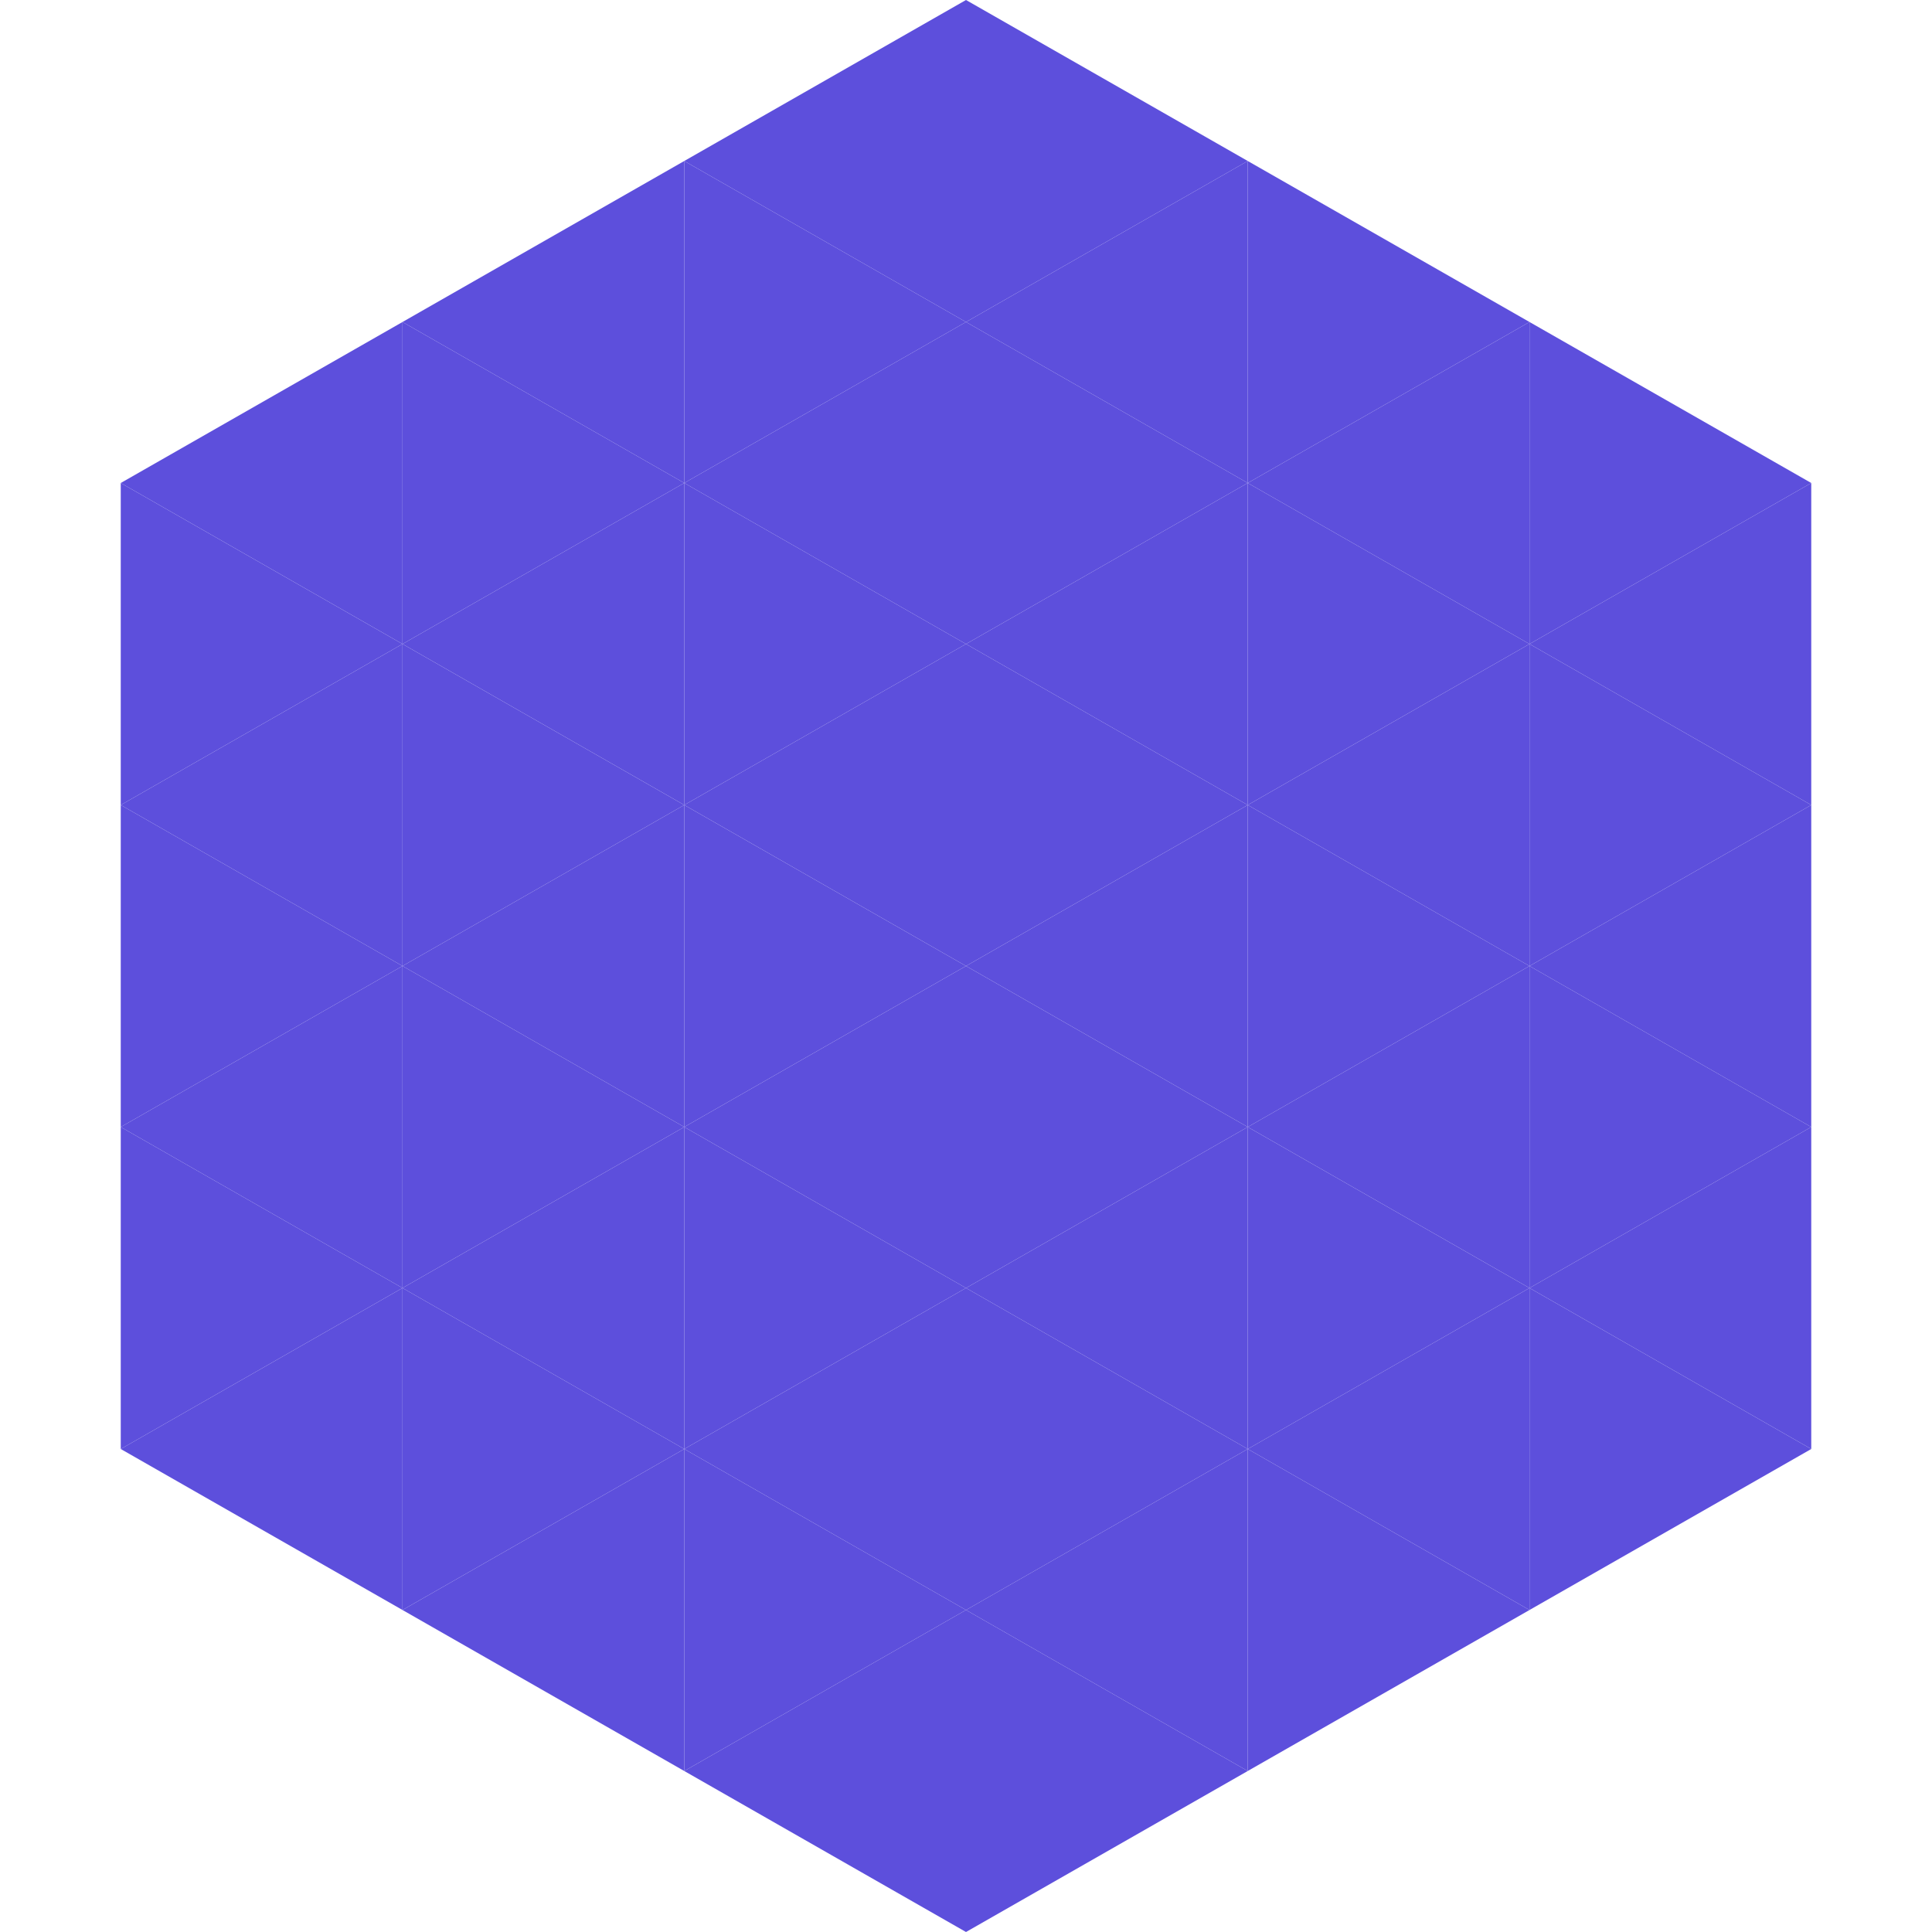
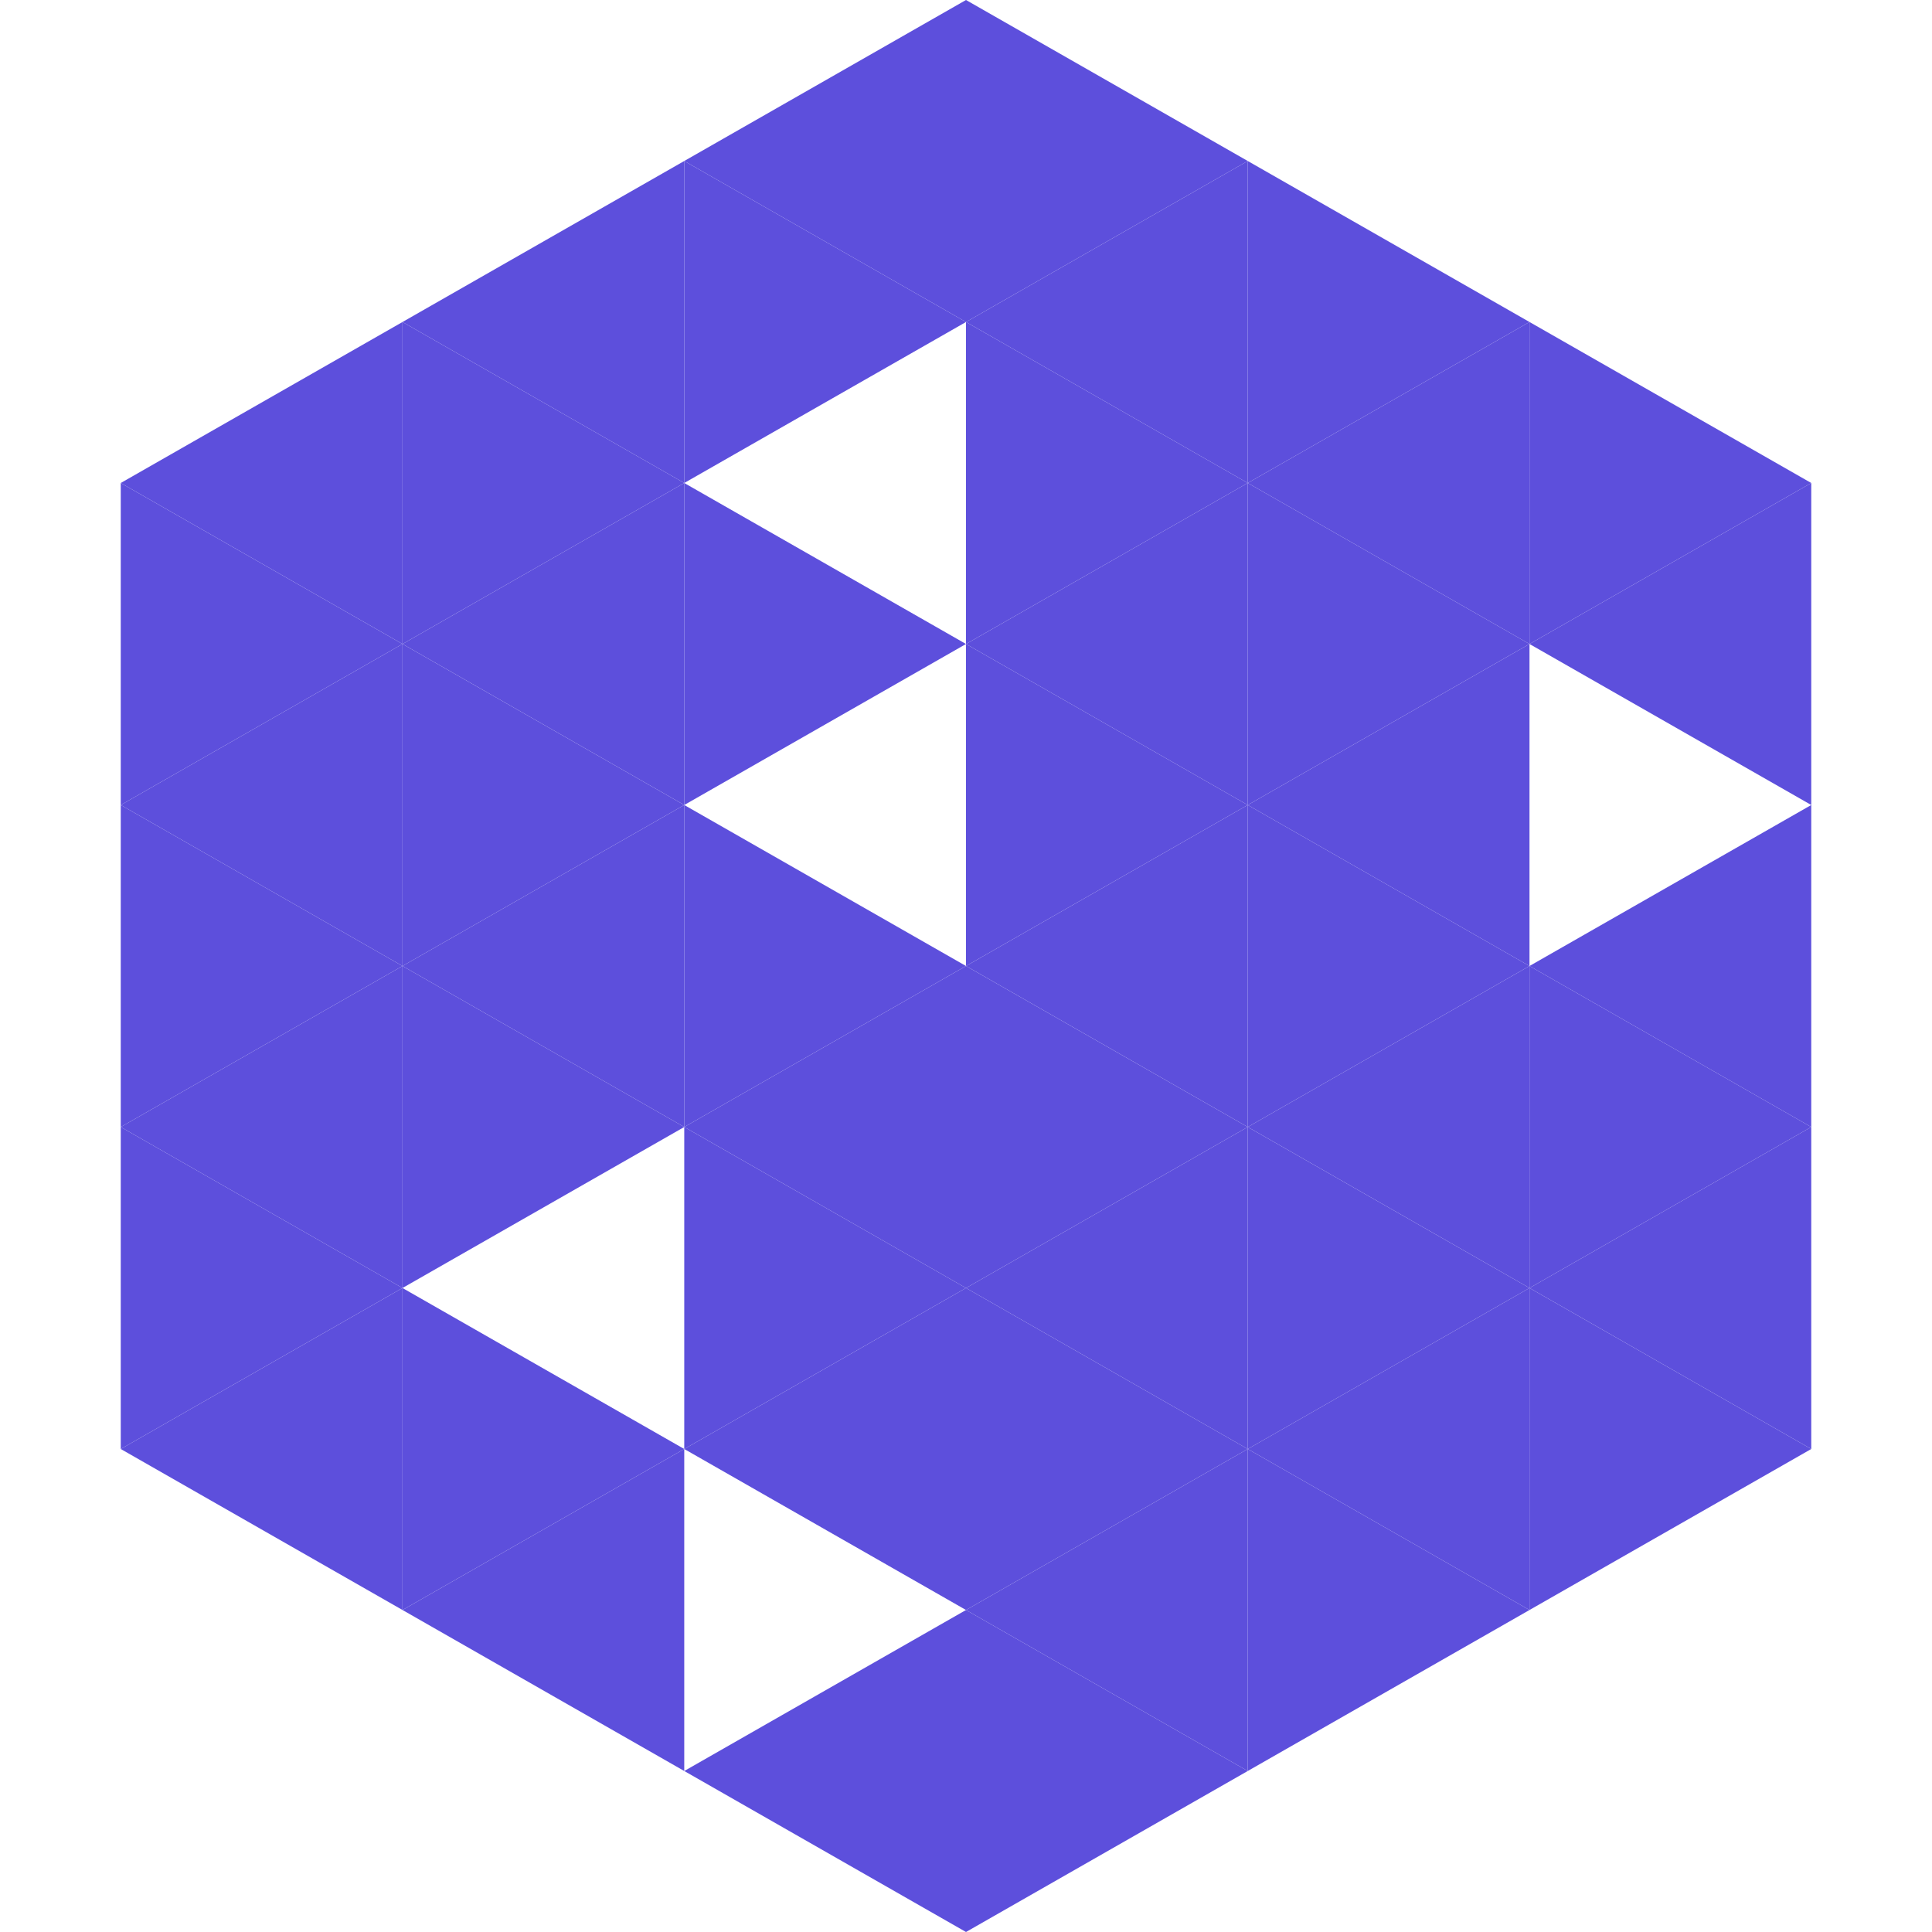
<svg xmlns="http://www.w3.org/2000/svg" width="240" height="240">
  <polygon points="50,40 15,60 50,80" style="fill:rgb(93,79,220)" />
  <polygon points="190,40 225,60 190,80" style="fill:rgb(93,79,220)" />
  <polygon points="15,60 50,80 15,100" style="fill:rgb(93,79,220)" />
  <polygon points="225,60 190,80 225,100" style="fill:rgb(93,79,220)" />
  <polygon points="50,80 15,100 50,120" style="fill:rgb(93,79,220)" />
-   <polygon points="190,80 225,100 190,120" style="fill:rgb(93,79,220)" />
  <polygon points="15,100 50,120 15,140" style="fill:rgb(93,79,220)" />
  <polygon points="225,100 190,120 225,140" style="fill:rgb(93,79,220)" />
  <polygon points="50,120 15,140 50,160" style="fill:rgb(93,79,220)" />
  <polygon points="190,120 225,140 190,160" style="fill:rgb(93,79,220)" />
  <polygon points="15,140 50,160 15,180" style="fill:rgb(93,79,220)" />
  <polygon points="225,140 190,160 225,180" style="fill:rgb(93,79,220)" />
  <polygon points="50,160 15,180 50,200" style="fill:rgb(93,79,220)" />
  <polygon points="190,160 225,180 190,200" style="fill:rgb(93,79,220)" />
  <polygon points="15,180 50,200 15,220" style="fill:rgb(255,255,255); fill-opacity:0" />
  <polygon points="225,180 190,200 225,220" style="fill:rgb(255,255,255); fill-opacity:0" />
  <polygon points="50,0 85,20 50,40" style="fill:rgb(255,255,255); fill-opacity:0" />
  <polygon points="190,0 155,20 190,40" style="fill:rgb(255,255,255); fill-opacity:0" />
  <polygon points="85,20 50,40 85,60" style="fill:rgb(93,79,220)" />
  <polygon points="155,20 190,40 155,60" style="fill:rgb(93,79,220)" />
  <polygon points="50,40 85,60 50,80" style="fill:rgb(93,79,220)" />
  <polygon points="190,40 155,60 190,80" style="fill:rgb(93,79,220)" />
  <polygon points="85,60 50,80 85,100" style="fill:rgb(93,79,220)" />
  <polygon points="155,60 190,80 155,100" style="fill:rgb(93,79,220)" />
  <polygon points="50,80 85,100 50,120" style="fill:rgb(93,79,220)" />
  <polygon points="190,80 155,100 190,120" style="fill:rgb(93,79,220)" />
  <polygon points="85,100 50,120 85,140" style="fill:rgb(93,79,220)" />
  <polygon points="155,100 190,120 155,140" style="fill:rgb(93,79,220)" />
  <polygon points="50,120 85,140 50,160" style="fill:rgb(93,79,220)" />
  <polygon points="190,120 155,140 190,160" style="fill:rgb(93,79,220)" />
-   <polygon points="85,140 50,160 85,180" style="fill:rgb(93,79,220)" />
  <polygon points="155,140 190,160 155,180" style="fill:rgb(93,79,220)" />
  <polygon points="50,160 85,180 50,200" style="fill:rgb(93,79,220)" />
  <polygon points="190,160 155,180 190,200" style="fill:rgb(93,79,220)" />
  <polygon points="85,180 50,200 85,220" style="fill:rgb(93,79,220)" />
  <polygon points="155,180 190,200 155,220" style="fill:rgb(93,79,220)" />
  <polygon points="120,0 85,20 120,40" style="fill:rgb(93,79,220)" />
  <polygon points="120,0 155,20 120,40" style="fill:rgb(93,79,220)" />
  <polygon points="85,20 120,40 85,60" style="fill:rgb(93,79,220)" />
  <polygon points="155,20 120,40 155,60" style="fill:rgb(93,79,220)" />
-   <polygon points="120,40 85,60 120,80" style="fill:rgb(93,79,220)" />
  <polygon points="120,40 155,60 120,80" style="fill:rgb(93,79,220)" />
  <polygon points="85,60 120,80 85,100" style="fill:rgb(93,79,220)" />
  <polygon points="155,60 120,80 155,100" style="fill:rgb(93,79,220)" />
-   <polygon points="120,80 85,100 120,120" style="fill:rgb(93,79,220)" />
  <polygon points="120,80 155,100 120,120" style="fill:rgb(93,79,220)" />
  <polygon points="85,100 120,120 85,140" style="fill:rgb(93,79,220)" />
  <polygon points="155,100 120,120 155,140" style="fill:rgb(93,79,220)" />
  <polygon points="120,120 85,140 120,160" style="fill:rgb(93,79,220)" />
  <polygon points="120,120 155,140 120,160" style="fill:rgb(93,79,220)" />
  <polygon points="85,140 120,160 85,180" style="fill:rgb(93,79,220)" />
  <polygon points="155,140 120,160 155,180" style="fill:rgb(93,79,220)" />
  <polygon points="120,160 85,180 120,200" style="fill:rgb(93,79,220)" />
  <polygon points="120,160 155,180 120,200" style="fill:rgb(93,79,220)" />
-   <polygon points="85,180 120,200 85,220" style="fill:rgb(93,79,220)" />
  <polygon points="155,180 120,200 155,220" style="fill:rgb(93,79,220)" />
  <polygon points="120,200 85,220 120,240" style="fill:rgb(93,79,220)" />
  <polygon points="120,200 155,220 120,240" style="fill:rgb(93,79,220)" />
  <polygon points="85,220 120,240 85,260" style="fill:rgb(255,255,255); fill-opacity:0" />
  <polygon points="155,220 120,240 155,260" style="fill:rgb(255,255,255); fill-opacity:0" />
</svg>